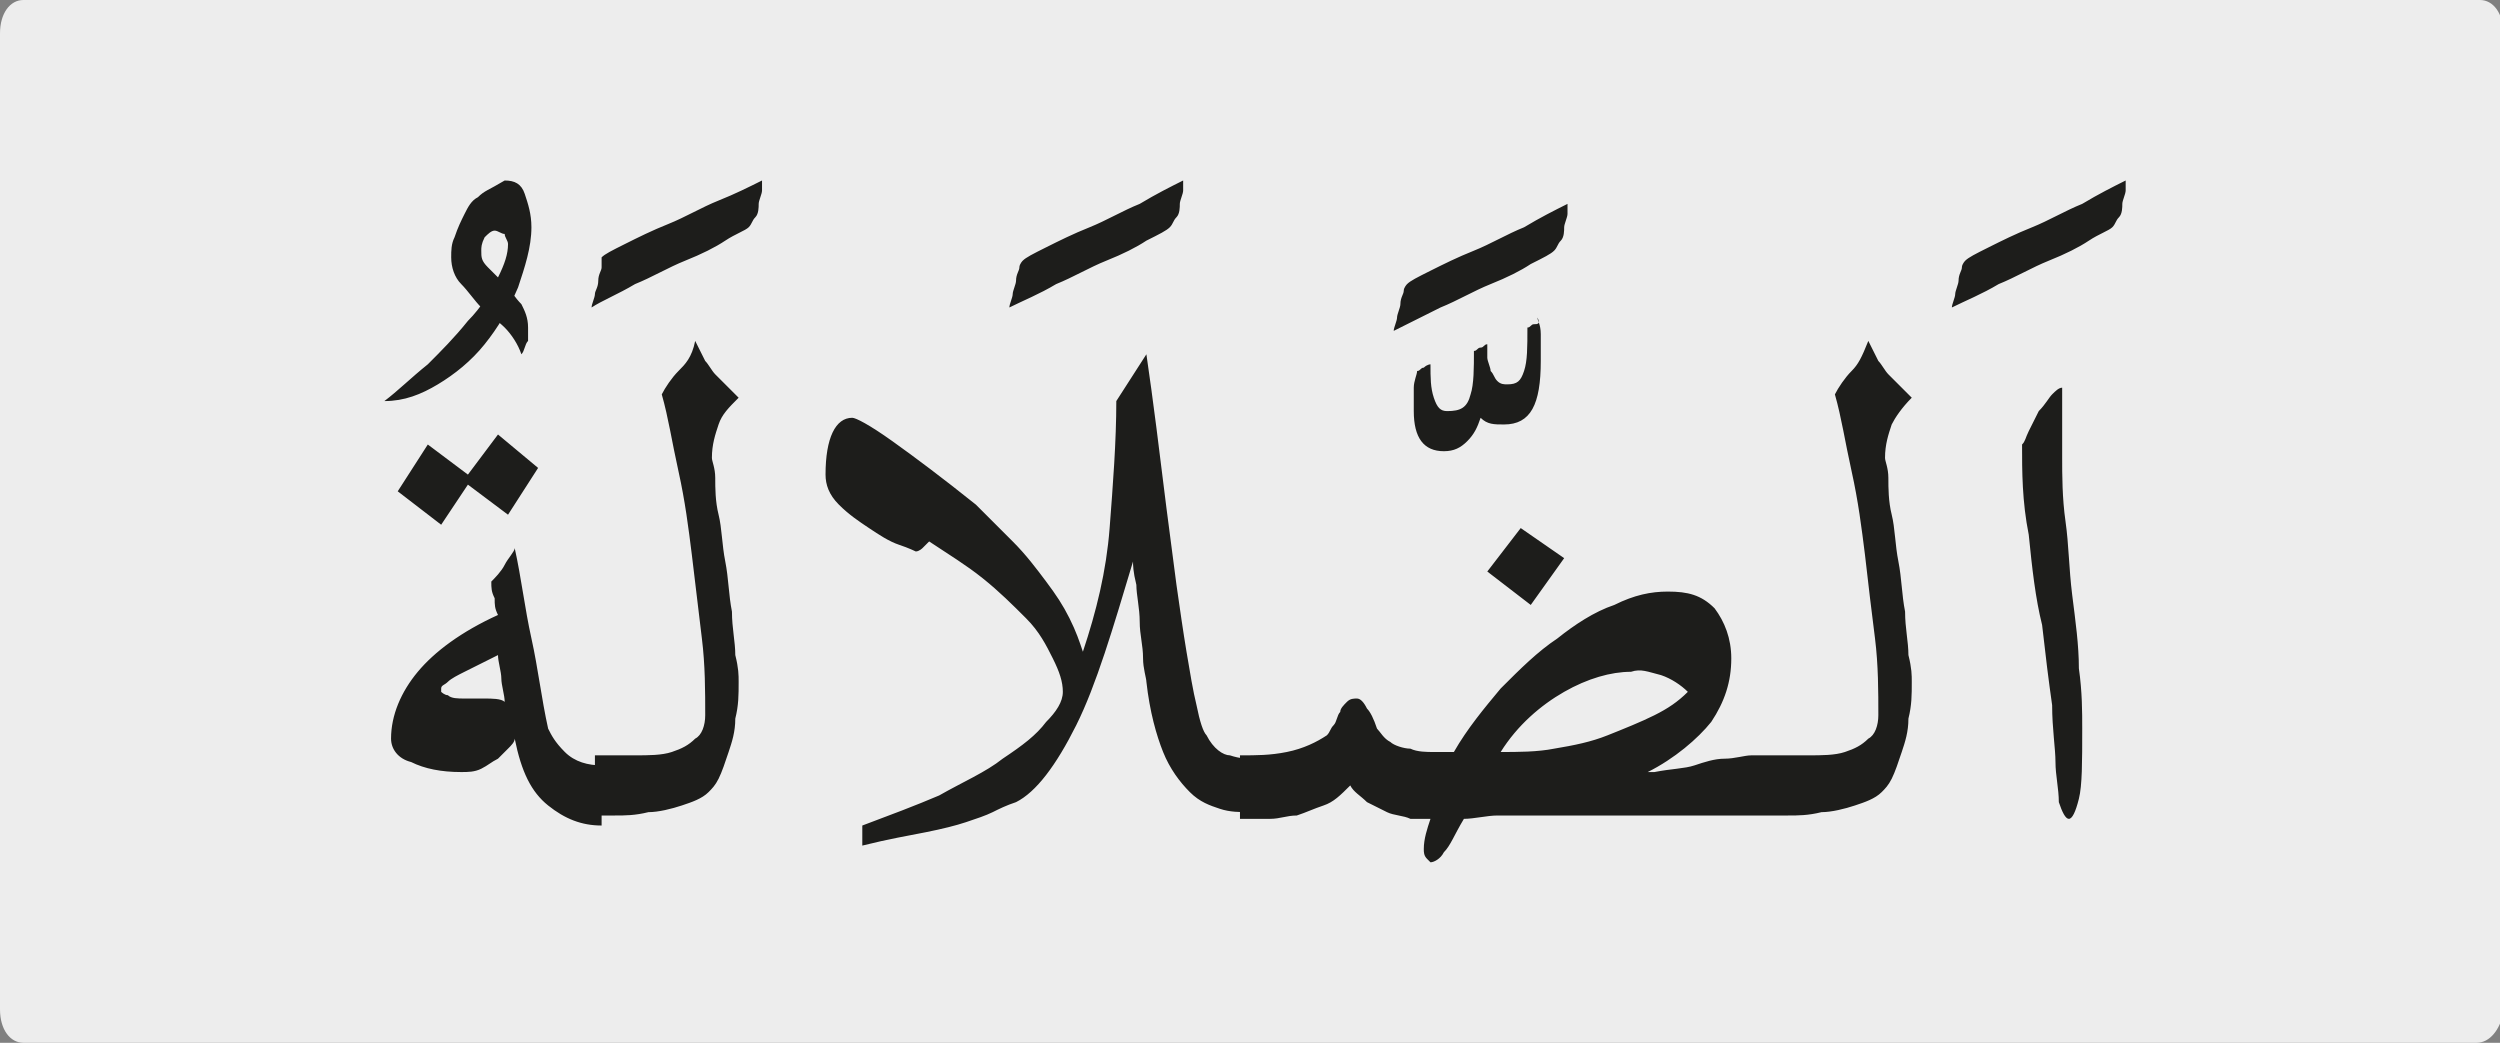
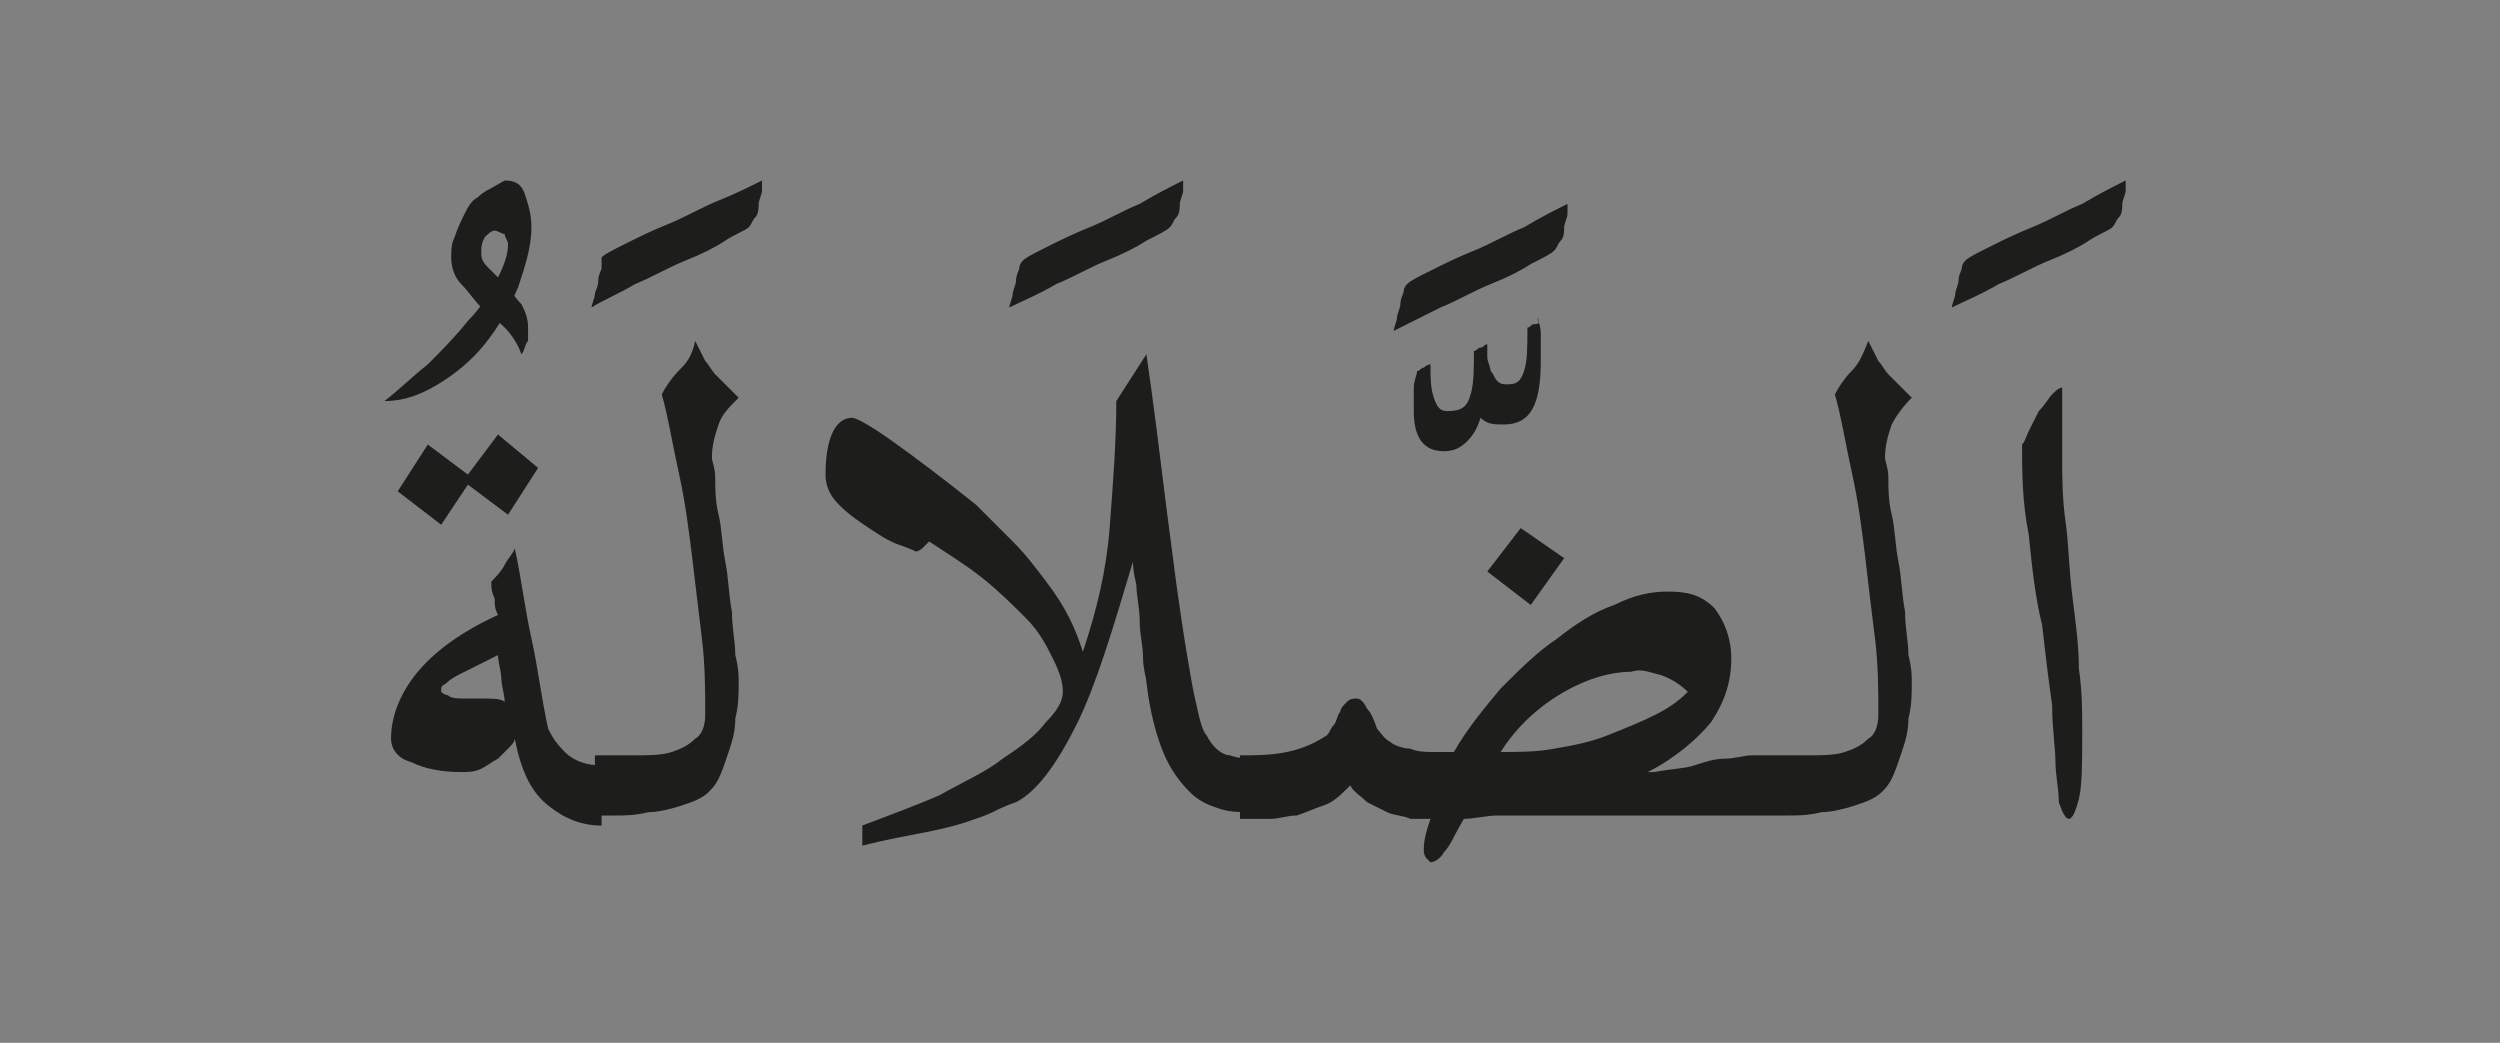
<svg xmlns="http://www.w3.org/2000/svg" xmlns:xlink="http://www.w3.org/1999/xlink" version="1.1" id="katman_1" x="0px" y="0px" viewBox="0 0 74.8 31.2" style="enable-background:new 0 0 74.8 31.2;" xml:space="preserve">
  <rect x="0" y="0" width="74.8" height="31.2" fill="#808080" stroke="none" />
  <style type="text/css">
	.st0{clip-path:url(#SVGID_2_);fill:#EDEDED;}
	.st1{clip-path:url(#SVGID_4_);fill:#1D1D1B;}
</style>
  <g>
    <g>
      <g>
        <g>
          <g>
            <defs>
-               <rect id="SVGID_1_" width="74.8" height="31.2" />
-             </defs>
+               </defs>
            <clipPath id="SVGID_2_">
              <use xlink:href="#SVGID_1_" style="overflow:visible;" />
            </clipPath>
            <path class="st0" d="M74.1,31.2H0.7c-0.4,0-0.7-0.4-0.7-1V1c0-0.6,0.3-1,0.7-1h73.5c0.4,0,0.7,0.4,0.7,1v29.3       C74.8,30.8,74.5,31.2,74.1,31.2" />
          </g>
        </g>
      </g>
    </g>
  </g>
  <g>
    <defs>
      <rect id="SVGID_3_" x="11.2" y="5.4" width="52.4" height="20.4" />
    </defs>
    <clipPath id="SVGID_4_">
      <use xlink:href="#SVGID_3_" style="overflow:visible;" />
    </clipPath>
    <path class="st1" d="M60.7,16c0.1,1,0.2,1.9,0.4,2.7c0.1,0.9,0.2,1.7,0.3,2.4c0,0.7,0.1,1.3,0.1,1.7c0,0.4,0.1,0.8,0.1,1.2   c0.1,0.3,0.2,0.5,0.3,0.5c0.1,0,0.2-0.2,0.3-0.6c0.1-0.4,0.1-1.1,0.1-2.1c0-0.5,0-1.1-0.1-1.8c0-0.7-0.1-1.4-0.2-2.2   c-0.1-0.8-0.1-1.5-0.2-2.2c-0.1-0.7-0.1-1.4-0.1-1.9c0-0.5,0-0.8,0-1.1v-0.7c0,0,0-0.1,0-0.1c0,0,0-0.1,0-0.1c0,0,0-0.1,0-0.1   c-0.1,0-0.2,0.1-0.3,0.2c-0.1,0.1-0.2,0.3-0.4,0.5c-0.1,0.2-0.2,0.4-0.3,0.6s-0.1,0.3-0.2,0.4C60.5,14.1,60.5,15,60.7,16 M59.8,8.5   c0.5-0.2,1-0.5,1.5-0.7c0.5-0.2,0.9-0.4,1.2-0.6s0.6-0.3,0.7-0.4c0.1-0.1,0.1-0.2,0.2-0.3c0.1-0.1,0.1-0.3,0.1-0.4   c0-0.1,0.1-0.3,0.1-0.4c0-0.1,0-0.2,0-0.3c-0.4,0.2-0.8,0.4-1.3,0.7c-0.5,0.2-1,0.5-1.5,0.7c-0.5,0.2-0.9,0.4-1.3,0.6   c-0.4,0.2-0.6,0.3-0.7,0.4c0,0-0.1,0.1-0.1,0.2c0,0.1-0.1,0.2-0.1,0.4c0,0.1-0.1,0.3-0.1,0.4c0,0.1-0.1,0.3-0.1,0.4   C58.8,9,59.3,8.8,59.8,8.5 M55.4,11.1c-0.2,0.2-0.4,0.5-0.5,0.7c0.2,0.7,0.3,1.4,0.5,2.3s0.3,1.7,0.4,2.5c0.1,0.9,0.2,1.7,0.3,2.5   c0.1,0.8,0.1,1.6,0.1,2.3c0,0.3-0.1,0.6-0.3,0.7c-0.2,0.2-0.4,0.3-0.7,0.4s-0.7,0.1-1.1,0.1c-0.4,0-0.8,0-1.2,0v1.8   c0.1,0,0.3,0,0.6,0c0.3,0,0.6,0,1-0.1c0.3,0,0.7-0.1,1-0.2c0.3-0.1,0.6-0.2,0.8-0.4c0.1-0.1,0.2-0.2,0.3-0.4   c0.1-0.2,0.2-0.5,0.3-0.8s0.2-0.6,0.2-1c0.1-0.4,0.1-0.7,0.1-1.1c0-0.2,0-0.4-0.1-0.8c0-0.4-0.1-0.8-0.1-1.3   c-0.1-0.5-0.1-1-0.2-1.5c-0.1-0.5-0.1-1-0.2-1.4c-0.1-0.4-0.1-0.8-0.1-1.1c0-0.3-0.1-0.5-0.1-0.6c0-0.4,0.1-0.7,0.2-1   c0.1-0.2,0.3-0.5,0.6-0.8c-0.1-0.1-0.3-0.3-0.4-0.4c-0.1-0.1-0.2-0.2-0.3-0.3c-0.1-0.1-0.2-0.3-0.3-0.4c-0.1-0.2-0.2-0.4-0.3-0.6   C55.7,10.7,55.6,10.9,55.4,11.1 M49.7,20.2c0.3,0.1,0.6,0.3,0.8,0.5c-0.3,0.3-0.6,0.5-1,0.7c-0.4,0.2-0.9,0.4-1.4,0.6   c-0.5,0.2-1,0.3-1.6,0.4c-0.5,0.1-1.1,0.1-1.6,0.1c0.5-0.8,1.2-1.4,1.9-1.8c0.7-0.4,1.4-0.6,2-0.6C49.1,20,49.3,20.1,49.7,20.2    M37.3,24.5c0.2,0,0.4,0,0.7,0c0.3,0,0.5-0.1,0.8-0.1c0.3-0.1,0.5-0.2,0.8-0.3c0.3-0.1,0.5-0.3,0.8-0.6c0.1,0.2,0.3,0.3,0.5,0.5   c0.2,0.1,0.4,0.2,0.6,0.3c0.2,0.1,0.5,0.1,0.7,0.2c0.2,0,0.4,0,0.6,0c-0.1,0.3-0.2,0.6-0.2,0.9c0,0.1,0,0.2,0.1,0.3   c0.1,0.1,0.1,0.1,0.1,0.1c0.1,0,0.3-0.1,0.4-0.3c0.2-0.2,0.3-0.5,0.6-1c0.3,0,0.7-0.1,1-0.1c0.3,0,0.7,0,1.1,0c0.1,0,0.4,0,0.7,0   c0.4,0,0.8,0,1.3,0c0.5,0,1.1,0,1.6,0c0.6,0,1.1,0,1.6,0c0.5,0,0.9,0,1.3,0s0.6,0,0.7,0v-1.8c-0.3,0-0.5,0-0.7,0   c-0.2,0-0.5,0.1-0.8,0.1c-0.3,0-0.6,0.1-0.9,0.2s-0.7,0.1-1.2,0.2c0,0-0.1,0-0.1,0s0,0-0.1,0c0.8-0.4,1.5-1,1.9-1.5   c0.4-0.6,0.6-1.2,0.6-1.9c0-0.6-0.2-1.1-0.5-1.5c-0.4-0.4-0.8-0.5-1.4-0.5c-0.5,0-1,0.1-1.6,0.4c-0.6,0.2-1.2,0.6-1.7,1   c-0.6,0.4-1.1,0.9-1.7,1.5c-0.5,0.6-1,1.2-1.4,1.9c-0.2,0-0.4,0-0.6,0c-0.2,0-0.5,0-0.7-0.1c-0.2,0-0.5-0.1-0.6-0.2   c-0.2-0.1-0.3-0.3-0.4-0.4c-0.1-0.3-0.2-0.5-0.3-0.6c-0.1-0.2-0.2-0.3-0.3-0.3c-0.1,0-0.2,0-0.3,0.1c-0.1,0.1-0.2,0.2-0.2,0.3   c-0.1,0.1-0.1,0.3-0.2,0.4s-0.1,0.2-0.2,0.3h0c-0.3,0.2-0.7,0.4-1.2,0.5c-0.5,0.1-0.9,0.1-1.4,0.1V24.5z M45.8,18.1l1-1.4l-1.3-0.9   l-1,1.3L45.8,18.1z M45.9,9.7c-0.1,0-0.1,0.1-0.2,0.1c0,0.6,0,1-0.1,1.3c-0.1,0.3-0.2,0.4-0.5,0.4c-0.1,0-0.2,0-0.3-0.1   s-0.1-0.2-0.2-0.3c0-0.1-0.1-0.3-0.1-0.4s0-0.3,0-0.4c-0.1,0-0.1,0.1-0.2,0.1c-0.1,0-0.1,0.1-0.2,0.1c0,0.5,0,1-0.1,1.3   c-0.1,0.4-0.3,0.5-0.7,0.5c-0.2,0-0.3-0.1-0.4-0.4c-0.1-0.3-0.1-0.6-0.1-1c0,0-0.1,0-0.2,0.1c-0.1,0-0.1,0.1-0.2,0.1   c0,0.1-0.1,0.3-0.1,0.5c0,0.3,0,0.5,0,0.7c0,0.8,0.3,1.2,0.9,1.2c0.3,0,0.5-0.1,0.7-0.3c0.2-0.2,0.3-0.4,0.4-0.7   c0.2,0.2,0.4,0.2,0.7,0.2c0.8,0,1.1-0.6,1.1-1.9c0-0.3,0-0.5,0-0.8c0-0.3-0.1-0.4-0.1-0.5C46.1,9.7,46,9.7,45.9,9.7 M43.1,9.2   c0.5-0.2,1-0.5,1.5-0.7c0.5-0.2,0.9-0.4,1.2-0.6c0.4-0.2,0.6-0.3,0.7-0.4c0.1-0.1,0.1-0.2,0.2-0.3c0.1-0.1,0.1-0.3,0.1-0.4   c0-0.1,0.1-0.3,0.1-0.4s0-0.2,0-0.3c-0.4,0.2-0.8,0.4-1.3,0.7c-0.5,0.2-1,0.5-1.5,0.7c-0.5,0.2-0.9,0.4-1.3,0.6   c-0.4,0.2-0.6,0.3-0.7,0.4c0,0-0.1,0.1-0.1,0.2c0,0.1-0.1,0.2-0.1,0.4c0,0.1-0.1,0.3-0.1,0.4c0,0.1-0.1,0.3-0.1,0.4   C42.1,9.7,42.5,9.5,43.1,9.2 M37.5,22.7c-0.2,0-0.4,0-0.7-0.1c-0.2,0-0.5-0.2-0.7-0.6c-0.1-0.1-0.2-0.4-0.3-0.9   c-0.1-0.4-0.2-1-0.3-1.6c-0.1-0.6-0.2-1.3-0.3-2c-0.1-0.8-0.2-1.5-0.3-2.3c-0.1-0.8-0.2-1.6-0.3-2.4c-0.1-0.8-0.2-1.5-0.3-2.2   l-0.9,1.4c0,1.2-0.1,2.5-0.2,3.8c-0.1,1.3-0.4,2.5-0.8,3.7c-0.1-0.3-0.2-0.6-0.4-1c-0.2-0.4-0.4-0.7-0.7-1.1   c-0.3-0.4-0.6-0.8-1-1.2c-0.4-0.4-0.7-0.7-1.1-1.1c-1-0.8-1.8-1.4-2.5-1.9s-1.1-0.7-1.2-0.7c-0.5,0-0.8,0.6-0.8,1.7   c0,0.3,0.1,0.6,0.4,0.9c0.3,0.3,0.6,0.5,0.9,0.7s0.6,0.4,0.9,0.5c0.3,0.1,0.5,0.2,0.5,0.2c0.1,0,0.2-0.1,0.2-0.1   c0,0,0.1-0.1,0.2-0.2c0.6,0.4,1.1,0.7,1.6,1.1s0.9,0.8,1.3,1.2c0.4,0.4,0.6,0.8,0.8,1.2c0.2,0.4,0.3,0.7,0.3,1   c0,0.3-0.2,0.6-0.5,0.9c-0.3,0.4-0.7,0.7-1.3,1.1c-0.5,0.4-1.2,0.7-1.9,1.1c-0.7,0.3-1.5,0.6-2.3,0.9c0,0.1,0,0.2,0,0.3   s0,0.2,0,0.3c0.8-0.2,1.4-0.3,1.9-0.4s0.9-0.2,1.2-0.3c0.3-0.1,0.6-0.2,0.8-0.3c0.2-0.1,0.4-0.2,0.7-0.3c0.6-0.3,1.2-1.1,1.8-2.3   c0.6-1.2,1.1-2.9,1.7-4.9c0,0.1,0,0.3,0.1,0.7c0,0.3,0.1,0.7,0.1,1.1c0,0.4,0.1,0.7,0.1,1.1c0,0.3,0.1,0.6,0.1,0.7   c0.1,0.9,0.3,1.6,0.5,2.1c0.2,0.5,0.5,0.9,0.8,1.2c0.3,0.3,0.6,0.4,0.9,0.5c0.3,0.1,0.6,0.1,0.9,0.1V22.7z M31.6,8.5   c0.5-0.2,1-0.5,1.5-0.7c0.5-0.2,0.9-0.4,1.2-0.6C34.7,7,34.9,6.9,35,6.8c0.1-0.1,0.1-0.2,0.2-0.3c0.1-0.1,0.1-0.3,0.1-0.4   s0.1-0.3,0.1-0.4c0-0.1,0-0.2,0-0.3c-0.4,0.2-0.8,0.4-1.3,0.7c-0.5,0.2-1,0.5-1.5,0.7c-0.5,0.2-0.9,0.4-1.3,0.6   c-0.4,0.2-0.6,0.3-0.7,0.4c0,0-0.1,0.1-0.1,0.2s-0.1,0.2-0.1,0.4c0,0.1-0.1,0.3-0.1,0.4c0,0.1-0.1,0.3-0.1,0.4   C30.6,9,31.1,8.8,31.6,8.5 M20.3,11.1c-0.2,0.2-0.4,0.5-0.5,0.7c0.2,0.7,0.3,1.4,0.5,2.3s0.3,1.7,0.4,2.5s0.2,1.7,0.3,2.5   c0.1,0.8,0.1,1.6,0.1,2.3c0,0.3-0.1,0.6-0.3,0.7c-0.2,0.2-0.4,0.3-0.7,0.4c-0.3,0.1-0.7,0.1-1.1,0.1c-0.4,0-0.8,0-1.2,0v1.8   c0.1,0,0.3,0,0.6,0s0.6,0,1-0.1c0.3,0,0.7-0.1,1-0.2c0.3-0.1,0.6-0.2,0.8-0.4c0.1-0.1,0.2-0.2,0.3-0.4c0.1-0.2,0.2-0.5,0.3-0.8   s0.2-0.6,0.2-1c0.1-0.4,0.1-0.7,0.1-1.1c0-0.2,0-0.4-0.1-0.8c0-0.4-0.1-0.8-0.1-1.3c-0.1-0.5-0.1-1-0.2-1.5c-0.1-0.5-0.1-1-0.2-1.4   c-0.1-0.4-0.1-0.8-0.1-1.1c0-0.3-0.1-0.5-0.1-0.6c0-0.4,0.1-0.7,0.2-1s0.3-0.5,0.6-0.8c-0.1-0.1-0.3-0.3-0.4-0.4   c-0.1-0.1-0.2-0.2-0.3-0.3c-0.1-0.1-0.2-0.3-0.3-0.4c-0.1-0.2-0.2-0.4-0.3-0.6C20.7,10.7,20.5,10.9,20.3,11.1 M19,8.5   c0.5-0.2,1-0.5,1.5-0.7c0.5-0.2,0.9-0.4,1.2-0.6s0.6-0.3,0.7-0.4c0.1-0.1,0.1-0.2,0.2-0.3c0.1-0.1,0.1-0.3,0.1-0.4   c0-0.1,0.1-0.3,0.1-0.4c0-0.1,0-0.2,0-0.3C22.4,5.6,22,5.8,21.5,6c-0.5,0.2-1,0.5-1.5,0.7c-0.5,0.2-0.9,0.4-1.3,0.6   c-0.4,0.2-0.6,0.3-0.7,0.4C18,7.8,18,7.9,18,8c0,0.1-0.1,0.2-0.1,0.4s-0.1,0.3-0.1,0.4s-0.1,0.3-0.1,0.4C18,9,18.5,8.8,19,8.5    M14.5,20.9c-0.2,0-0.4,0-0.6,0c-0.2,0-0.4,0-0.5-0.1c-0.1,0-0.2-0.1-0.2-0.1c0,0,0-0.1,0-0.1c0-0.1,0.1-0.1,0.2-0.2   c0.1-0.1,0.3-0.2,0.5-0.3c0.2-0.1,0.6-0.3,1-0.5c0,0.2,0.1,0.5,0.1,0.7c0,0.2,0.1,0.5,0.1,0.7C15,20.9,14.7,20.9,14.5,20.9    M15.1,16.9c-0.1,0.2-0.3,0.4-0.4,0.5c0,0.2,0,0.3,0.1,0.5c0,0.2,0,0.3,0.1,0.5c-1.1,0.5-1.9,1.1-2.4,1.7s-0.8,1.3-0.8,2   c0,0.3,0.2,0.6,0.6,0.7c0.4,0.2,0.9,0.3,1.5,0.3c0.2,0,0.4,0,0.6-0.1c0.2-0.1,0.3-0.2,0.5-0.3c0.1-0.1,0.2-0.2,0.3-0.3   c0.1-0.1,0.2-0.2,0.2-0.3c0.2,1,0.5,1.6,1,2c0.5,0.4,1,0.6,1.6,0.6v-1.8c-0.4,0-0.8-0.1-1.1-0.4s-0.4-0.5-0.5-0.7   c-0.2-0.9-0.3-1.8-0.5-2.7c-0.2-0.9-0.3-1.8-0.5-2.7C15.4,16.5,15.2,16.7,15.1,16.9 M13.2,15.7l0.8-1.2l1.2,0.9l0.9-1.4L14.9,13   L14,14.2l-1.2-0.9l-0.9,1.4L13.2,15.7z M14.3,5.9C14.1,6,14,6.2,13.9,6.4c-0.1,0.2-0.2,0.4-0.3,0.7c-0.1,0.2-0.1,0.4-0.1,0.6   c0,0.3,0.1,0.6,0.3,0.8c0.2,0.2,0.4,0.5,0.6,0.7c0.2,0.2,0.5,0.4,0.7,0.6c0.2,0.2,0.4,0.5,0.5,0.8c0.1-0.1,0.1-0.3,0.2-0.4   c0-0.1,0-0.3,0-0.4c0-0.3-0.1-0.5-0.2-0.7c-0.2-0.2-0.3-0.4-0.5-0.6c-0.2-0.2-0.3-0.3-0.5-0.5s-0.2-0.3-0.2-0.5   c0-0.1,0-0.2,0.1-0.4c0.1-0.1,0.2-0.2,0.3-0.2c0.1,0,0.2,0.1,0.3,0.1c0,0.1,0.1,0.2,0.1,0.3c0,0.3-0.1,0.6-0.3,1   c-0.2,0.4-0.5,0.9-0.9,1.3c-0.4,0.5-0.8,0.9-1.2,1.3c-0.5,0.4-0.9,0.8-1.3,1.1c0.6,0,1.1-0.2,1.6-0.5c0.5-0.3,1-0.7,1.4-1.2   c0.4-0.5,0.7-1,1-1.7c0.2-0.6,0.4-1.2,0.4-1.8c0-0.4-0.1-0.7-0.2-1c-0.1-0.3-0.3-0.4-0.6-0.4C14.6,5.7,14.5,5.7,14.3,5.9" />
  </g>
</svg>